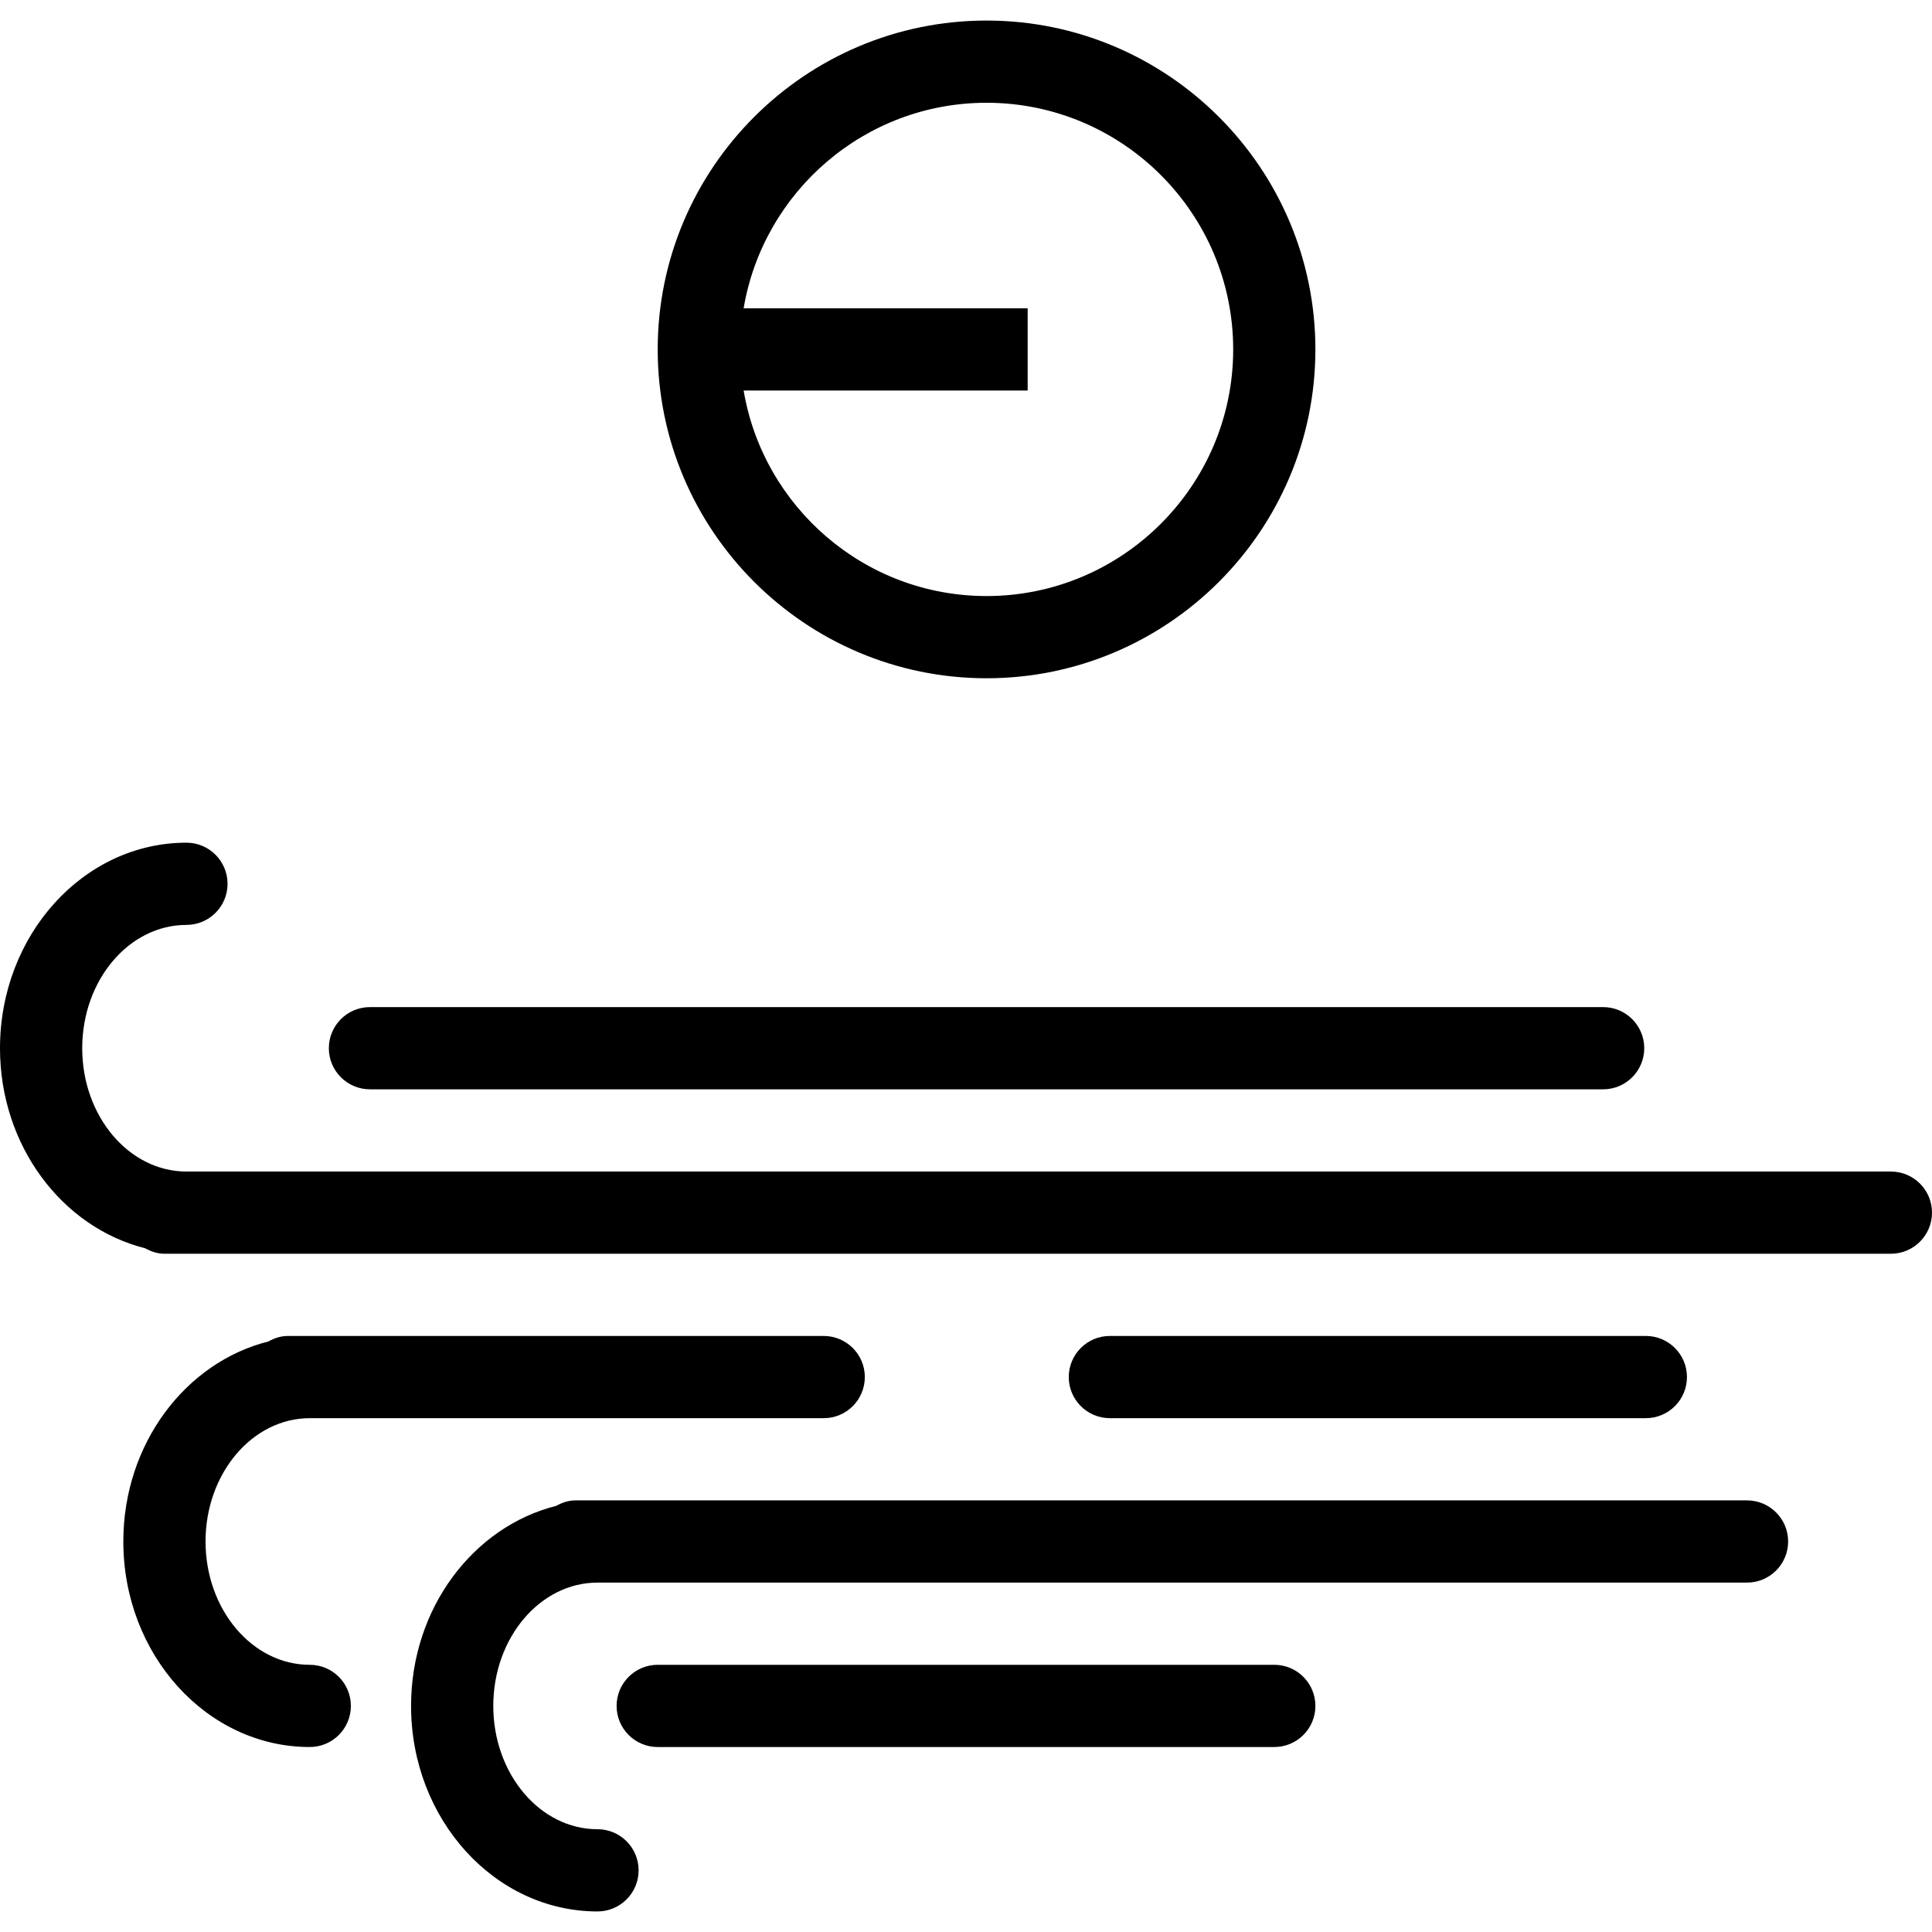
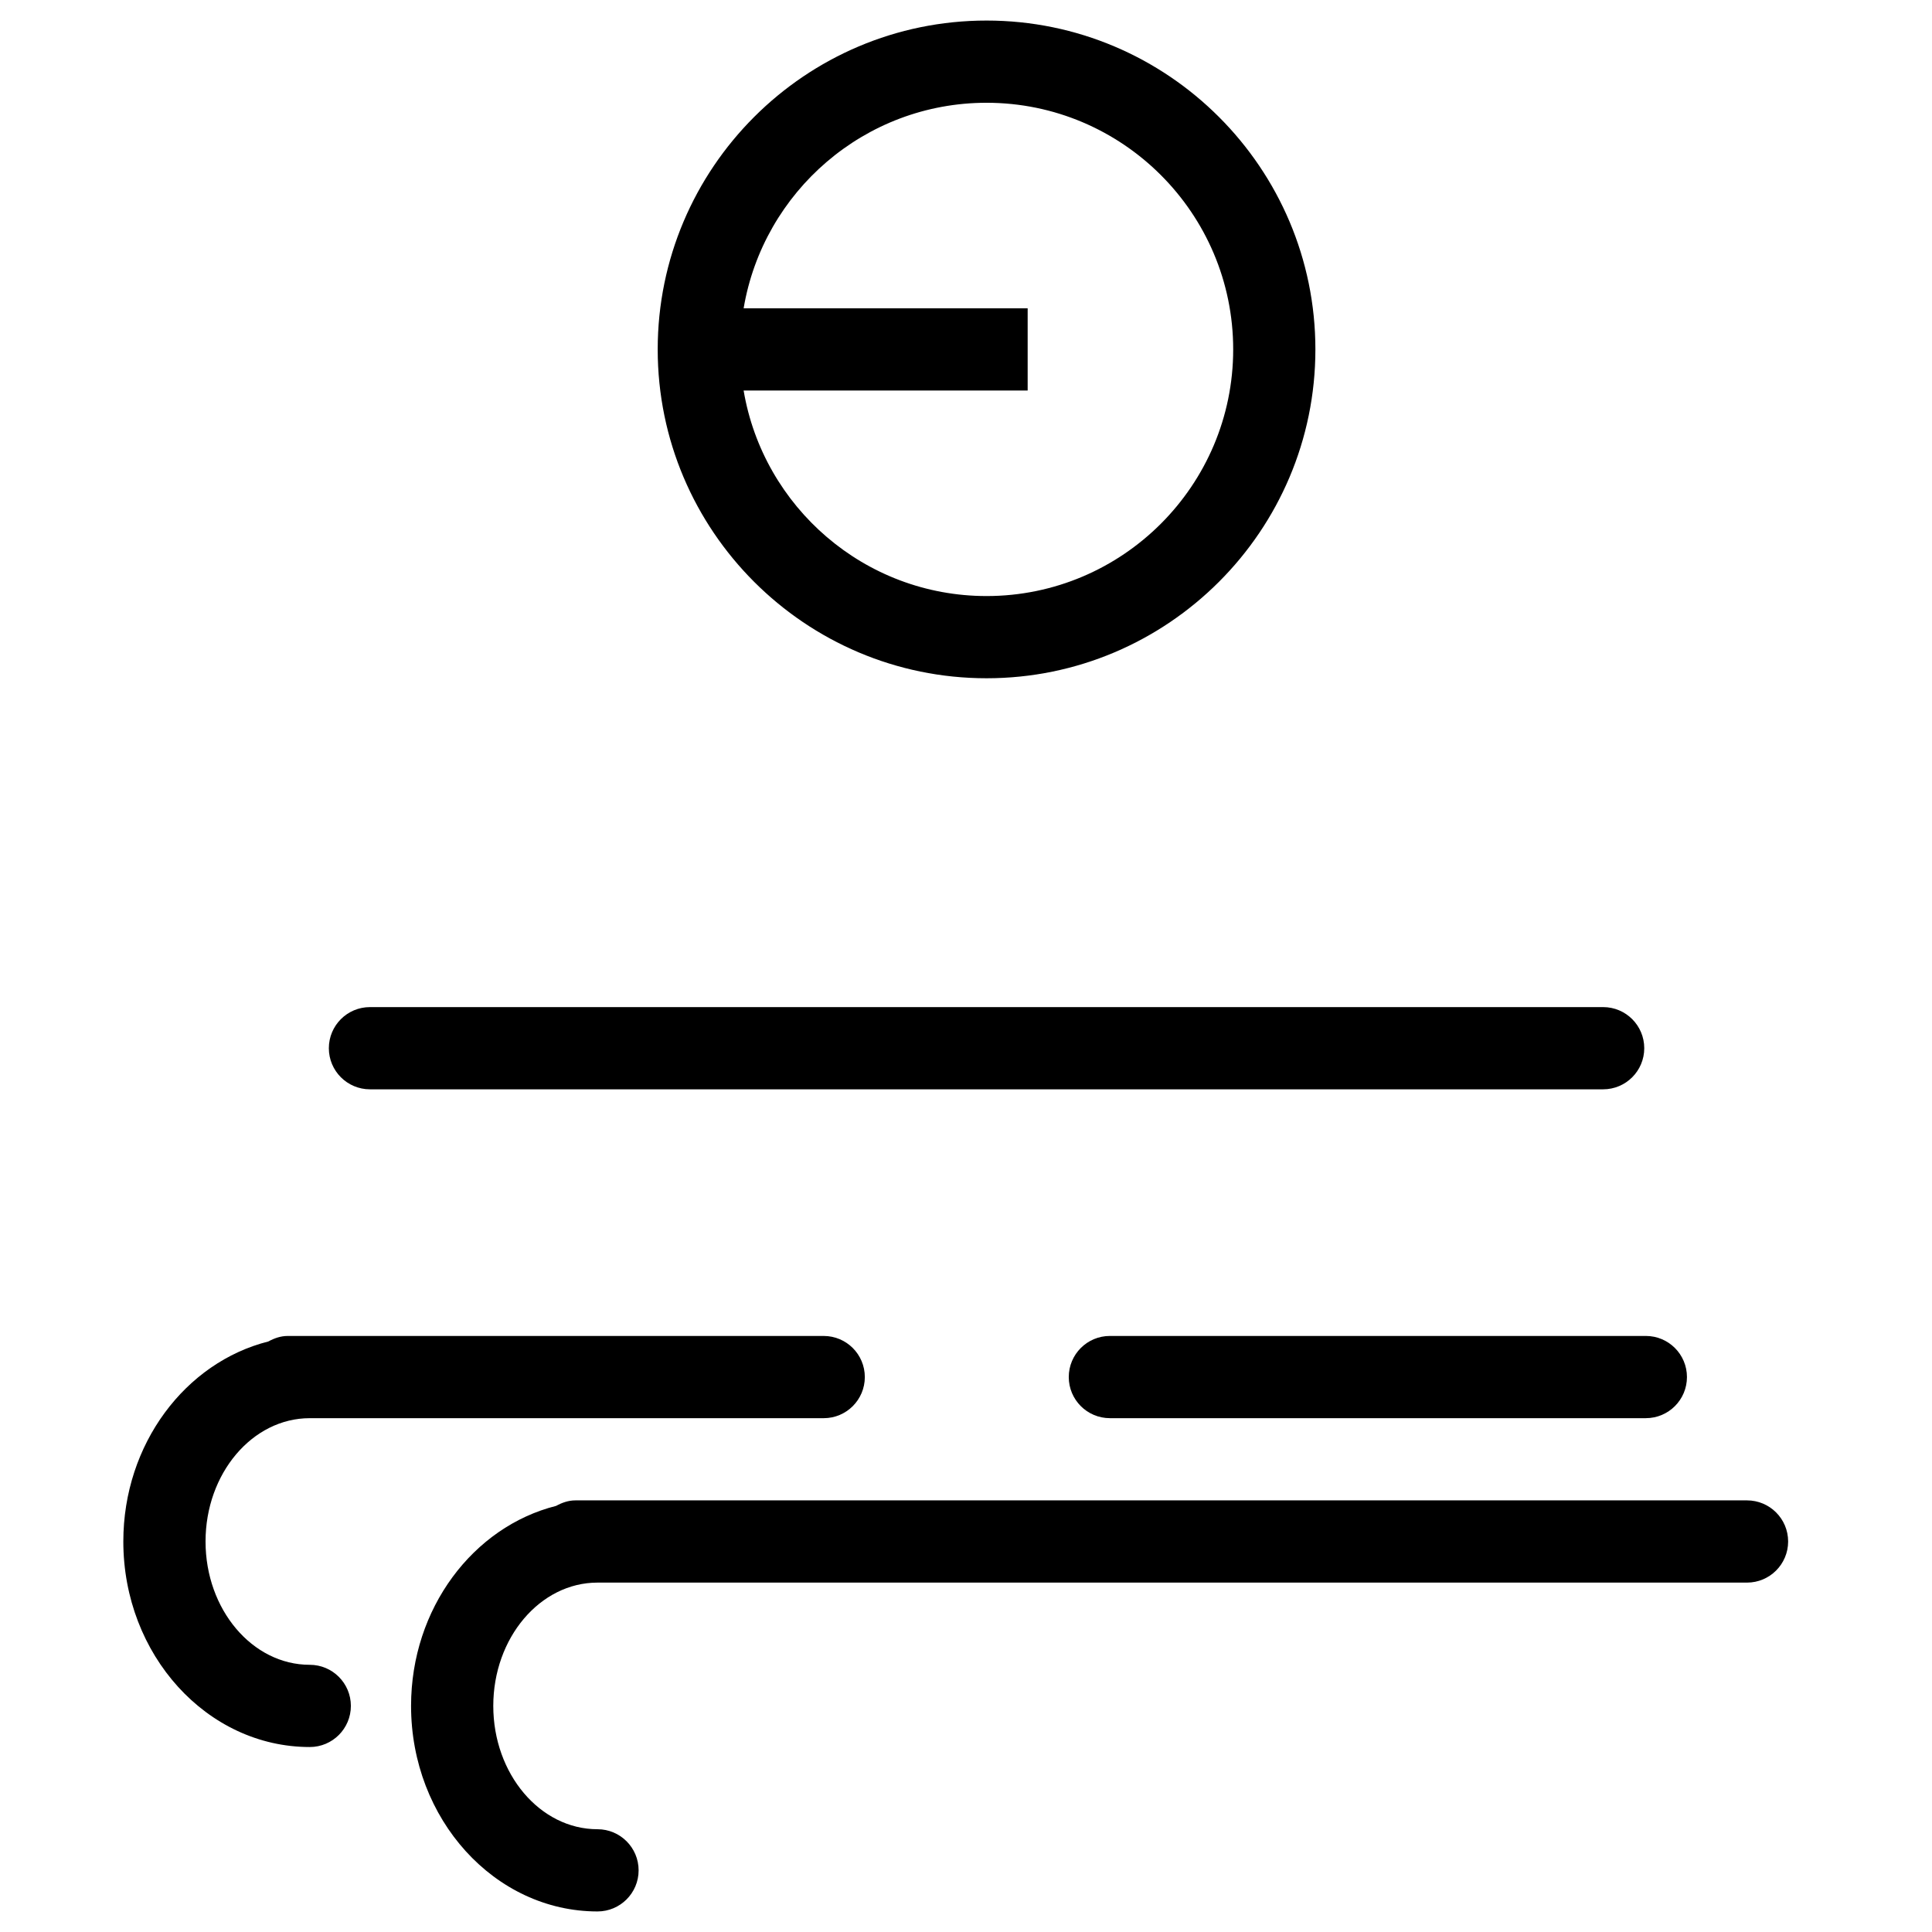
<svg xmlns="http://www.w3.org/2000/svg" fill="#000000" height="800px" width="800px" version="1.1" id="Layer_1" viewBox="0 0 167.593 167.593" xml:space="preserve">
  <g>
    <g>
      <g>
-         <path d="M164.027,101.626H16.173c-4.985,0-9.041-4.799-9.041-10.697c0-5.898,4.057-10.697,9.041-10.697     c1.969,0,3.566-1.597,3.566-3.566S18.142,73.1,16.173,73.1C7.255,73.099,0,81.098,0,90.928c0,8.466,5.393,15.541,12.582,17.351     c0.508,0.278,1.061,0.478,1.681,0.478h149.764c1.969,0,3.566-1.597,3.566-3.566S165.996,101.626,164.027,101.626z" />
        <path d="M85.579,58.836c15.729,0,28.526-12.797,28.526-28.526S101.309,1.783,85.579,1.783c-15.73,0-28.526,12.797-28.526,28.526     S69.85,58.836,85.579,58.836z M64.507,26.744C66.212,16.641,74.999,8.915,85.579,8.915c11.798,0,21.395,9.597,21.395,21.395     s-9.597,21.395-21.395,21.395c-10.58,0-19.367-7.727-21.073-17.829h24.639v-7.132H64.507z" />
        <path d="M142.77,123.02c1.969,0,3.566-1.597,3.566-3.566s-1.597-3.566-3.566-3.566H96.277c-1.969,0-3.566,1.597-3.566,3.566     s1.597,3.566,3.566,3.566H142.77z" />
        <path d="M32.092,94.494h106.974c1.969,0,3.566-1.597,3.566-3.566s-1.597-3.566-3.566-3.566H32.092     c-1.969,0-3.566,1.597-3.566,3.566S30.123,94.494,32.092,94.494z" />
        <path d="M151.547,130.152H49.921c-0.62,0-1.173,0.2-1.681,0.478c-7.19,1.81-12.582,8.886-12.582,17.351     c0,9.83,7.255,17.829,16.173,17.829c1.969,0,3.566-1.597,3.566-3.566s-1.597-3.566-3.566-3.566     c-4.985,0-9.041-4.799-9.041-10.697c0-5.899,4.057-10.697,9.041-10.697h99.716c1.969,0,3.566-1.597,3.566-3.566     S153.516,130.152,151.547,130.152z" />
-         <path d="M110.54,144.415H57.053c-1.969,0-3.566,1.597-3.566,3.566s1.597,3.566,3.566,3.566h53.487     c1.969,0,3.566-1.597,3.566-3.566S112.509,144.415,110.54,144.415z" />
        <path d="M26.871,144.415c-4.985,0-9.041-4.798-9.041-10.697c0-5.899,4.057-10.697,9.041-10.697h44.583     c1.969,0,3.566-1.597,3.566-3.566c0-1.969-1.597-3.566-3.566-3.566H24.961c-0.62,0-1.173,0.2-1.681,0.478     c-7.19,1.81-12.582,8.886-12.582,17.351c0,9.83,7.255,17.829,16.173,17.829c1.969,0,3.566-1.597,3.566-3.566     S28.84,144.415,26.871,144.415z" />
      </g>
    </g>
  </g>
</svg>